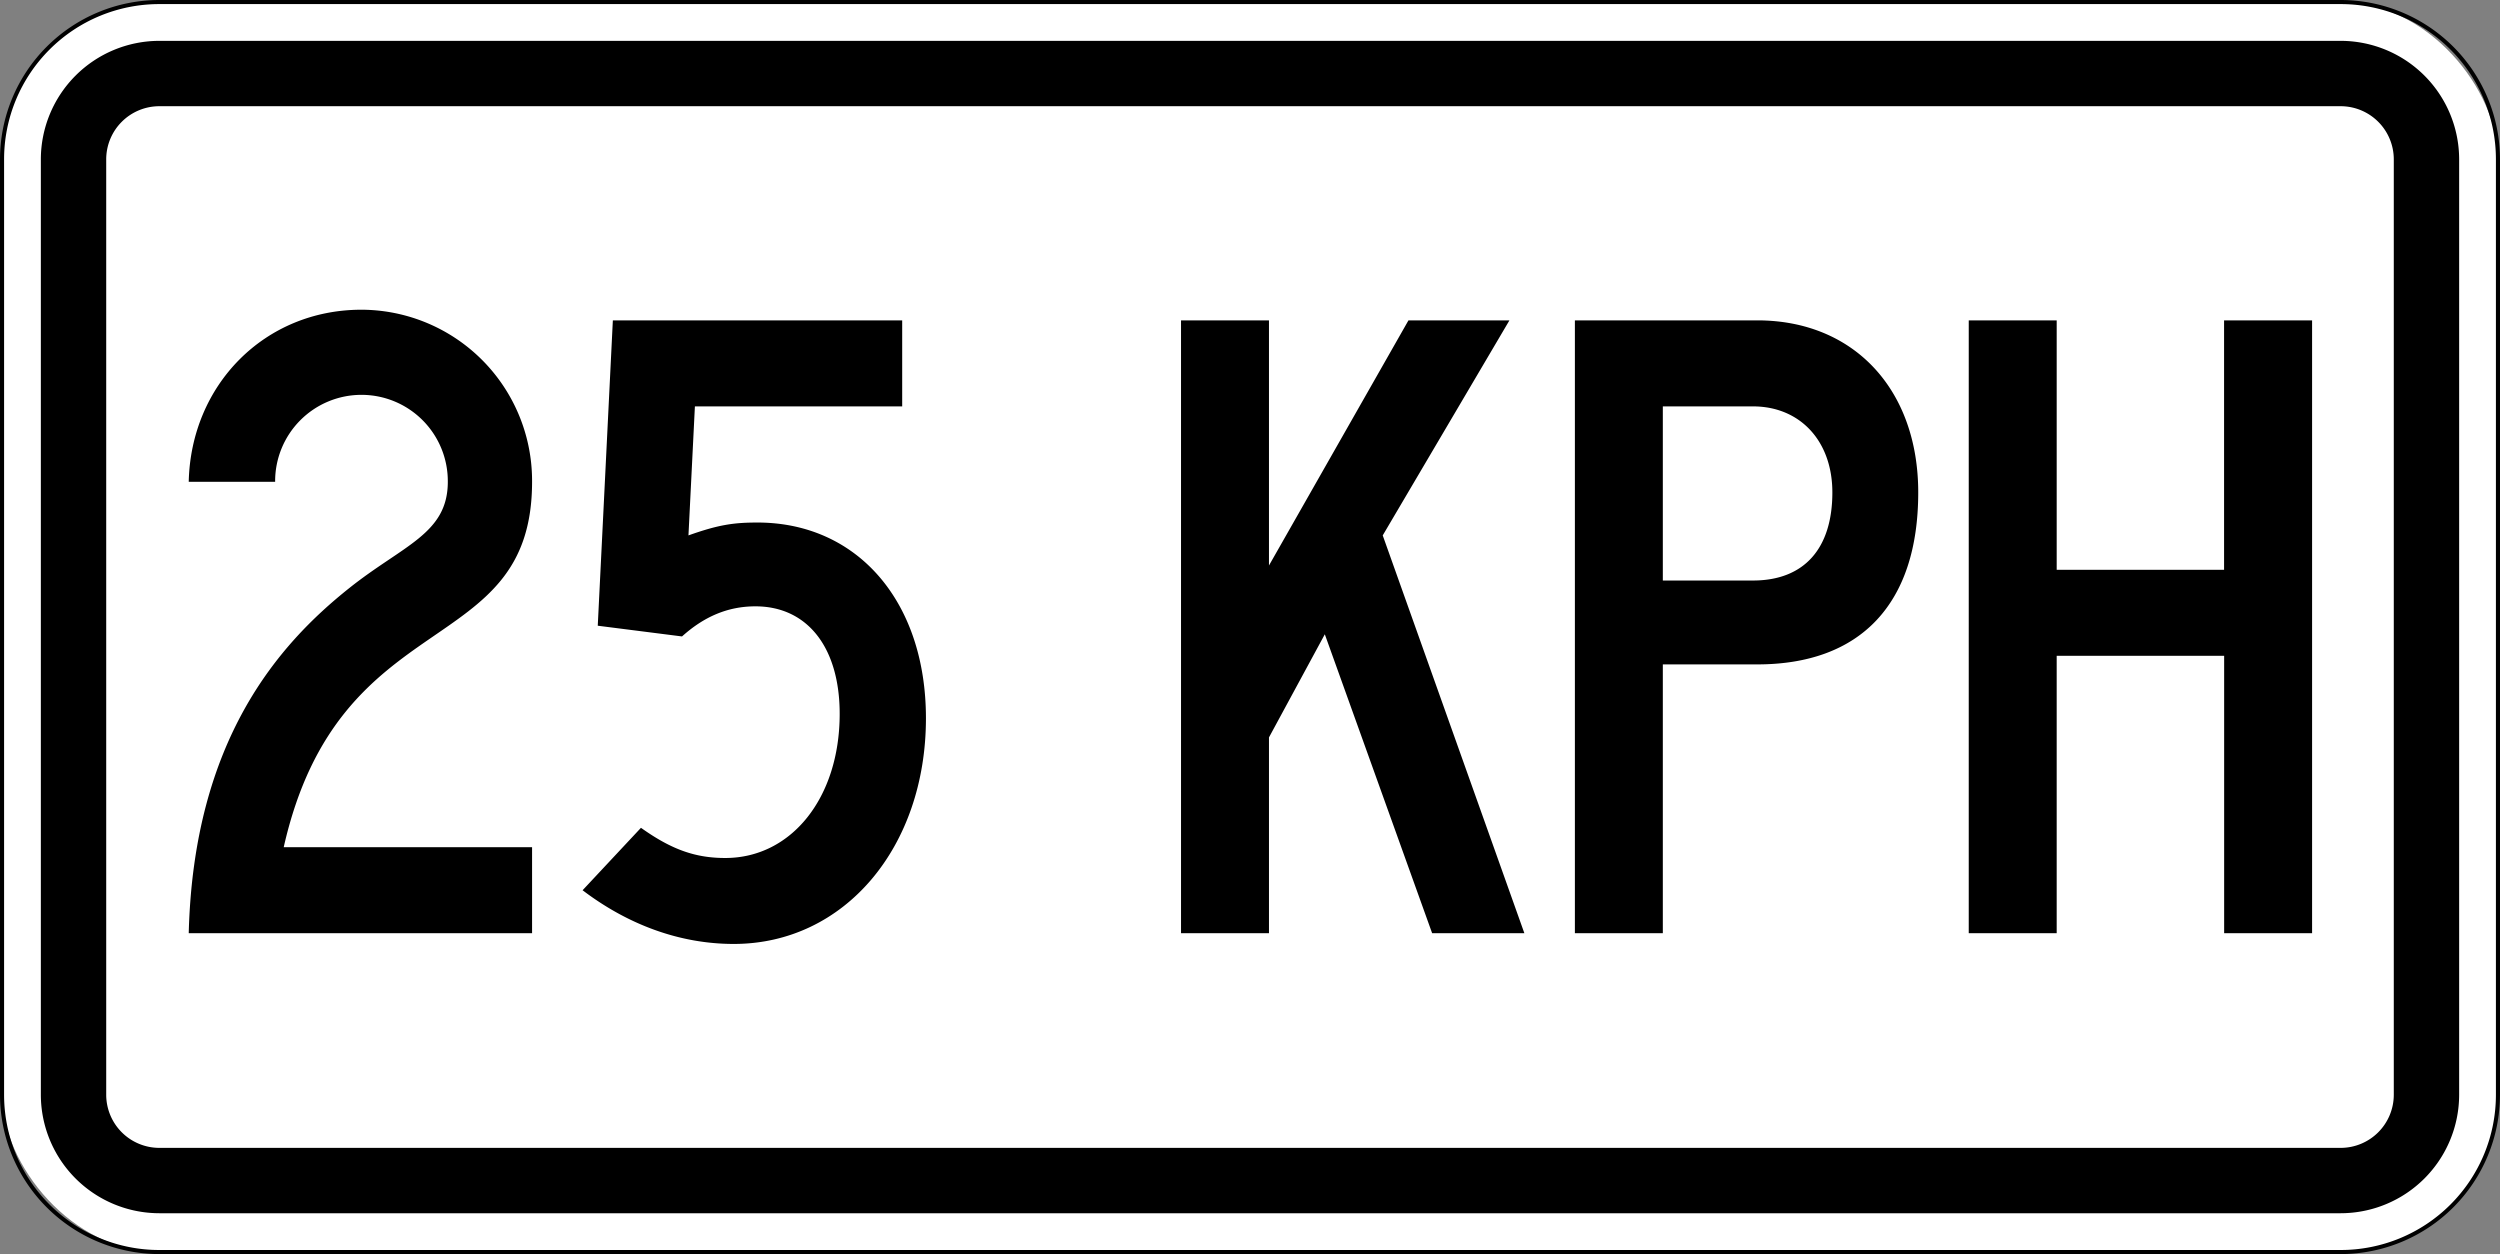
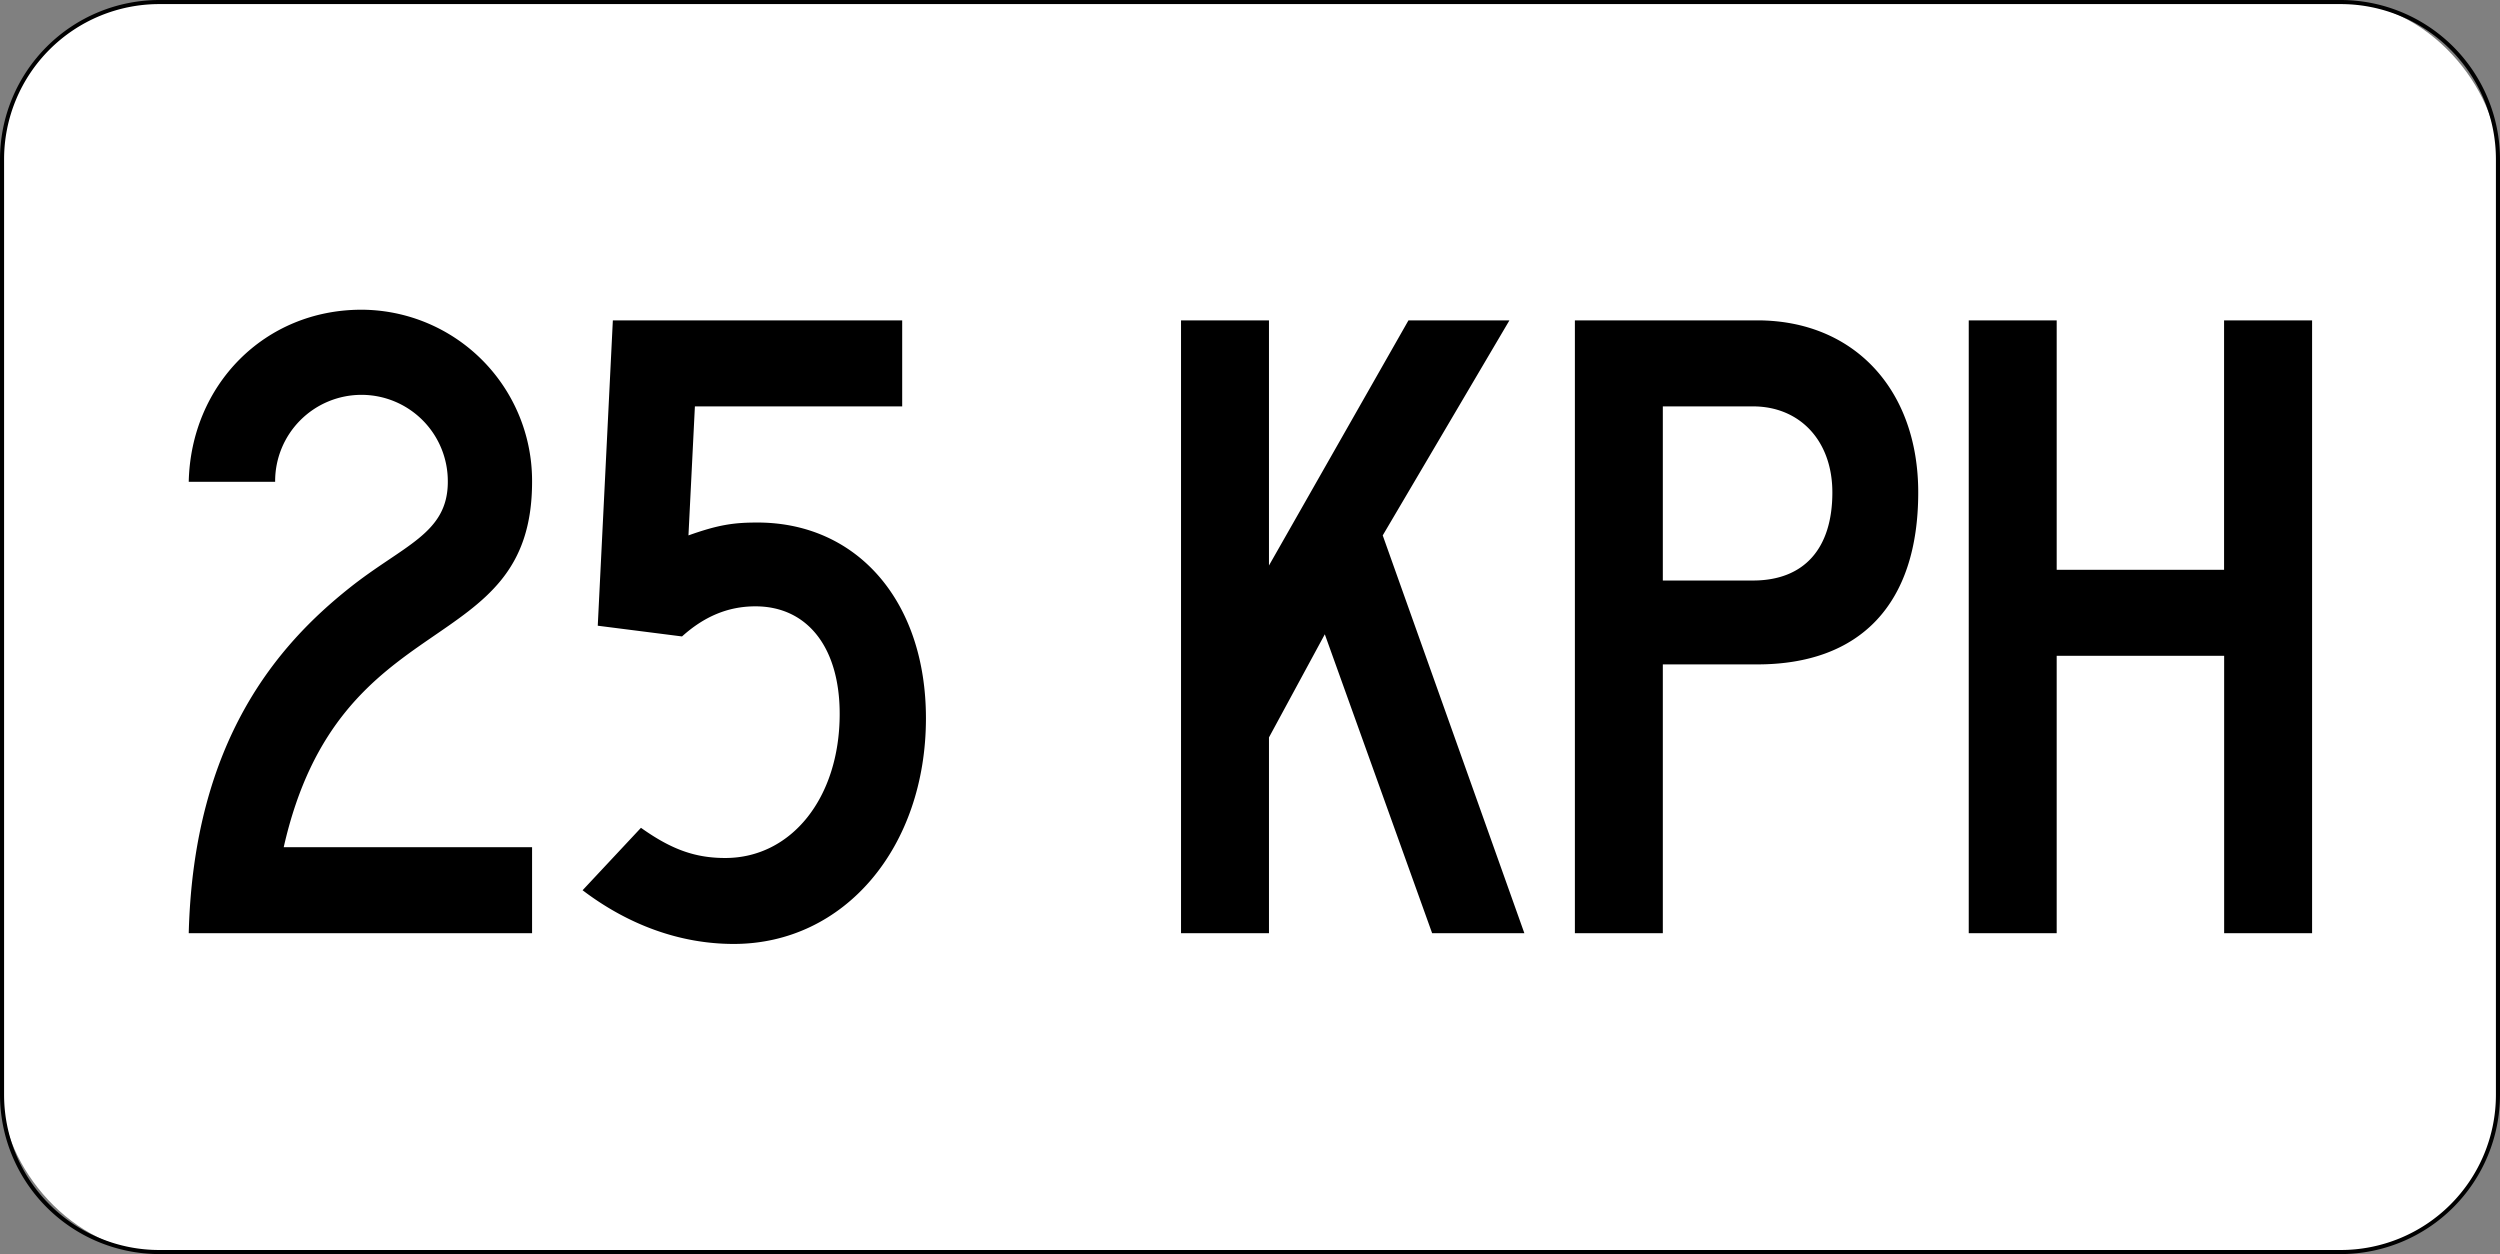
<svg xmlns="http://www.w3.org/2000/svg" width="612" height="307">
  <rect width="100%" height="100%" fill="#808080" stroke="none" />
  <rect x=".5" y=".5" width="611" height="306" rx="38.5" style="fill:#fff" />
  <path d="M573 1a38 38 0 0 1 38 38v229a38 38 0 0 1-38 38H39a38 38 0 0 1-38-38V39A38 38 0 0 1 39 1h534m0-1H39A39.044 39.044 0 0 0 0 39v229a39.044 39.044 0 0 0 39 39h534a39.044 39.044 0 0 0 39-39V39a39.044 39.044 0 0 0-39-39Z" />
-   <path d="M573 26a13.015 13.015 0 0 1 13 13v229a13.015 13.015 0 0 1-13 13H39a13.015 13.015 0 0 1-13-13V39a13.015 13.015 0 0 1 13-13h534m0-16H39a29.033 29.033 0 0 0-29 29v229a29.033 29.033 0 0 0 29 29h534a29.033 29.033 0 0 0 29-29V39a29.033 29.033 0 0 0-29-29Z" />
  <path d="M130.252 207.39v21.06h-84.05c1.2-47.276 21.997-70.699 39.269-84.463 13.258-10.576 24.153-13.315 24.153-26.048a21.135 21.135 0 1 0-42.269 0H46.202c.525-23.704 18.547-42.12 42.288-42.12a41.886 41.886 0 0 1 41.762 42.12c0 44.089-47.144 28.992-60.796 89.452ZM142.619 217.93l14.289-15.283c7.408 5.27 13.22 7.389 20.629 7.389 16.202 0 28.016-14.74 28.016-35.276 0-16.314-7.932-26.329-20.628-26.329-6.864 0-12.677 2.606-17.966 7.37l-20.628-2.625 3.695-74.75h70.83v21.06H170.11l-1.575 31.58c7.37-2.625 11.083-3.15 16.896-3.15 24.324 0 41.239 19.166 41.239 47.914 0 31.562-19.916 55.246-47.052 55.246-13.221 0-25.916-4.726-37-13.146ZM324.314 155.275l-13.67 25.243v47.932h-21.529V78.426h21.529v60.01l34.149-60.01h24.717l-31.018 52.64 34.674 97.384h-22.578ZM407.06 162.645v65.805h-21.528V78.426h44.65c23.649 0 39.4 16.915 39.4 42.119 0 27.38-14.196 42.1-39.4 42.1Zm0-20.534h22.054c12.602 0 19.447-7.877 19.447-21.566 0-12.64-7.952-21.06-19.428-21.06H407.06ZM544.472 160.545h-40.994v67.905h-21.529V78.426h21.529v61.06h40.975v-61.06H566V228.45h-21.528Z" />
</svg>